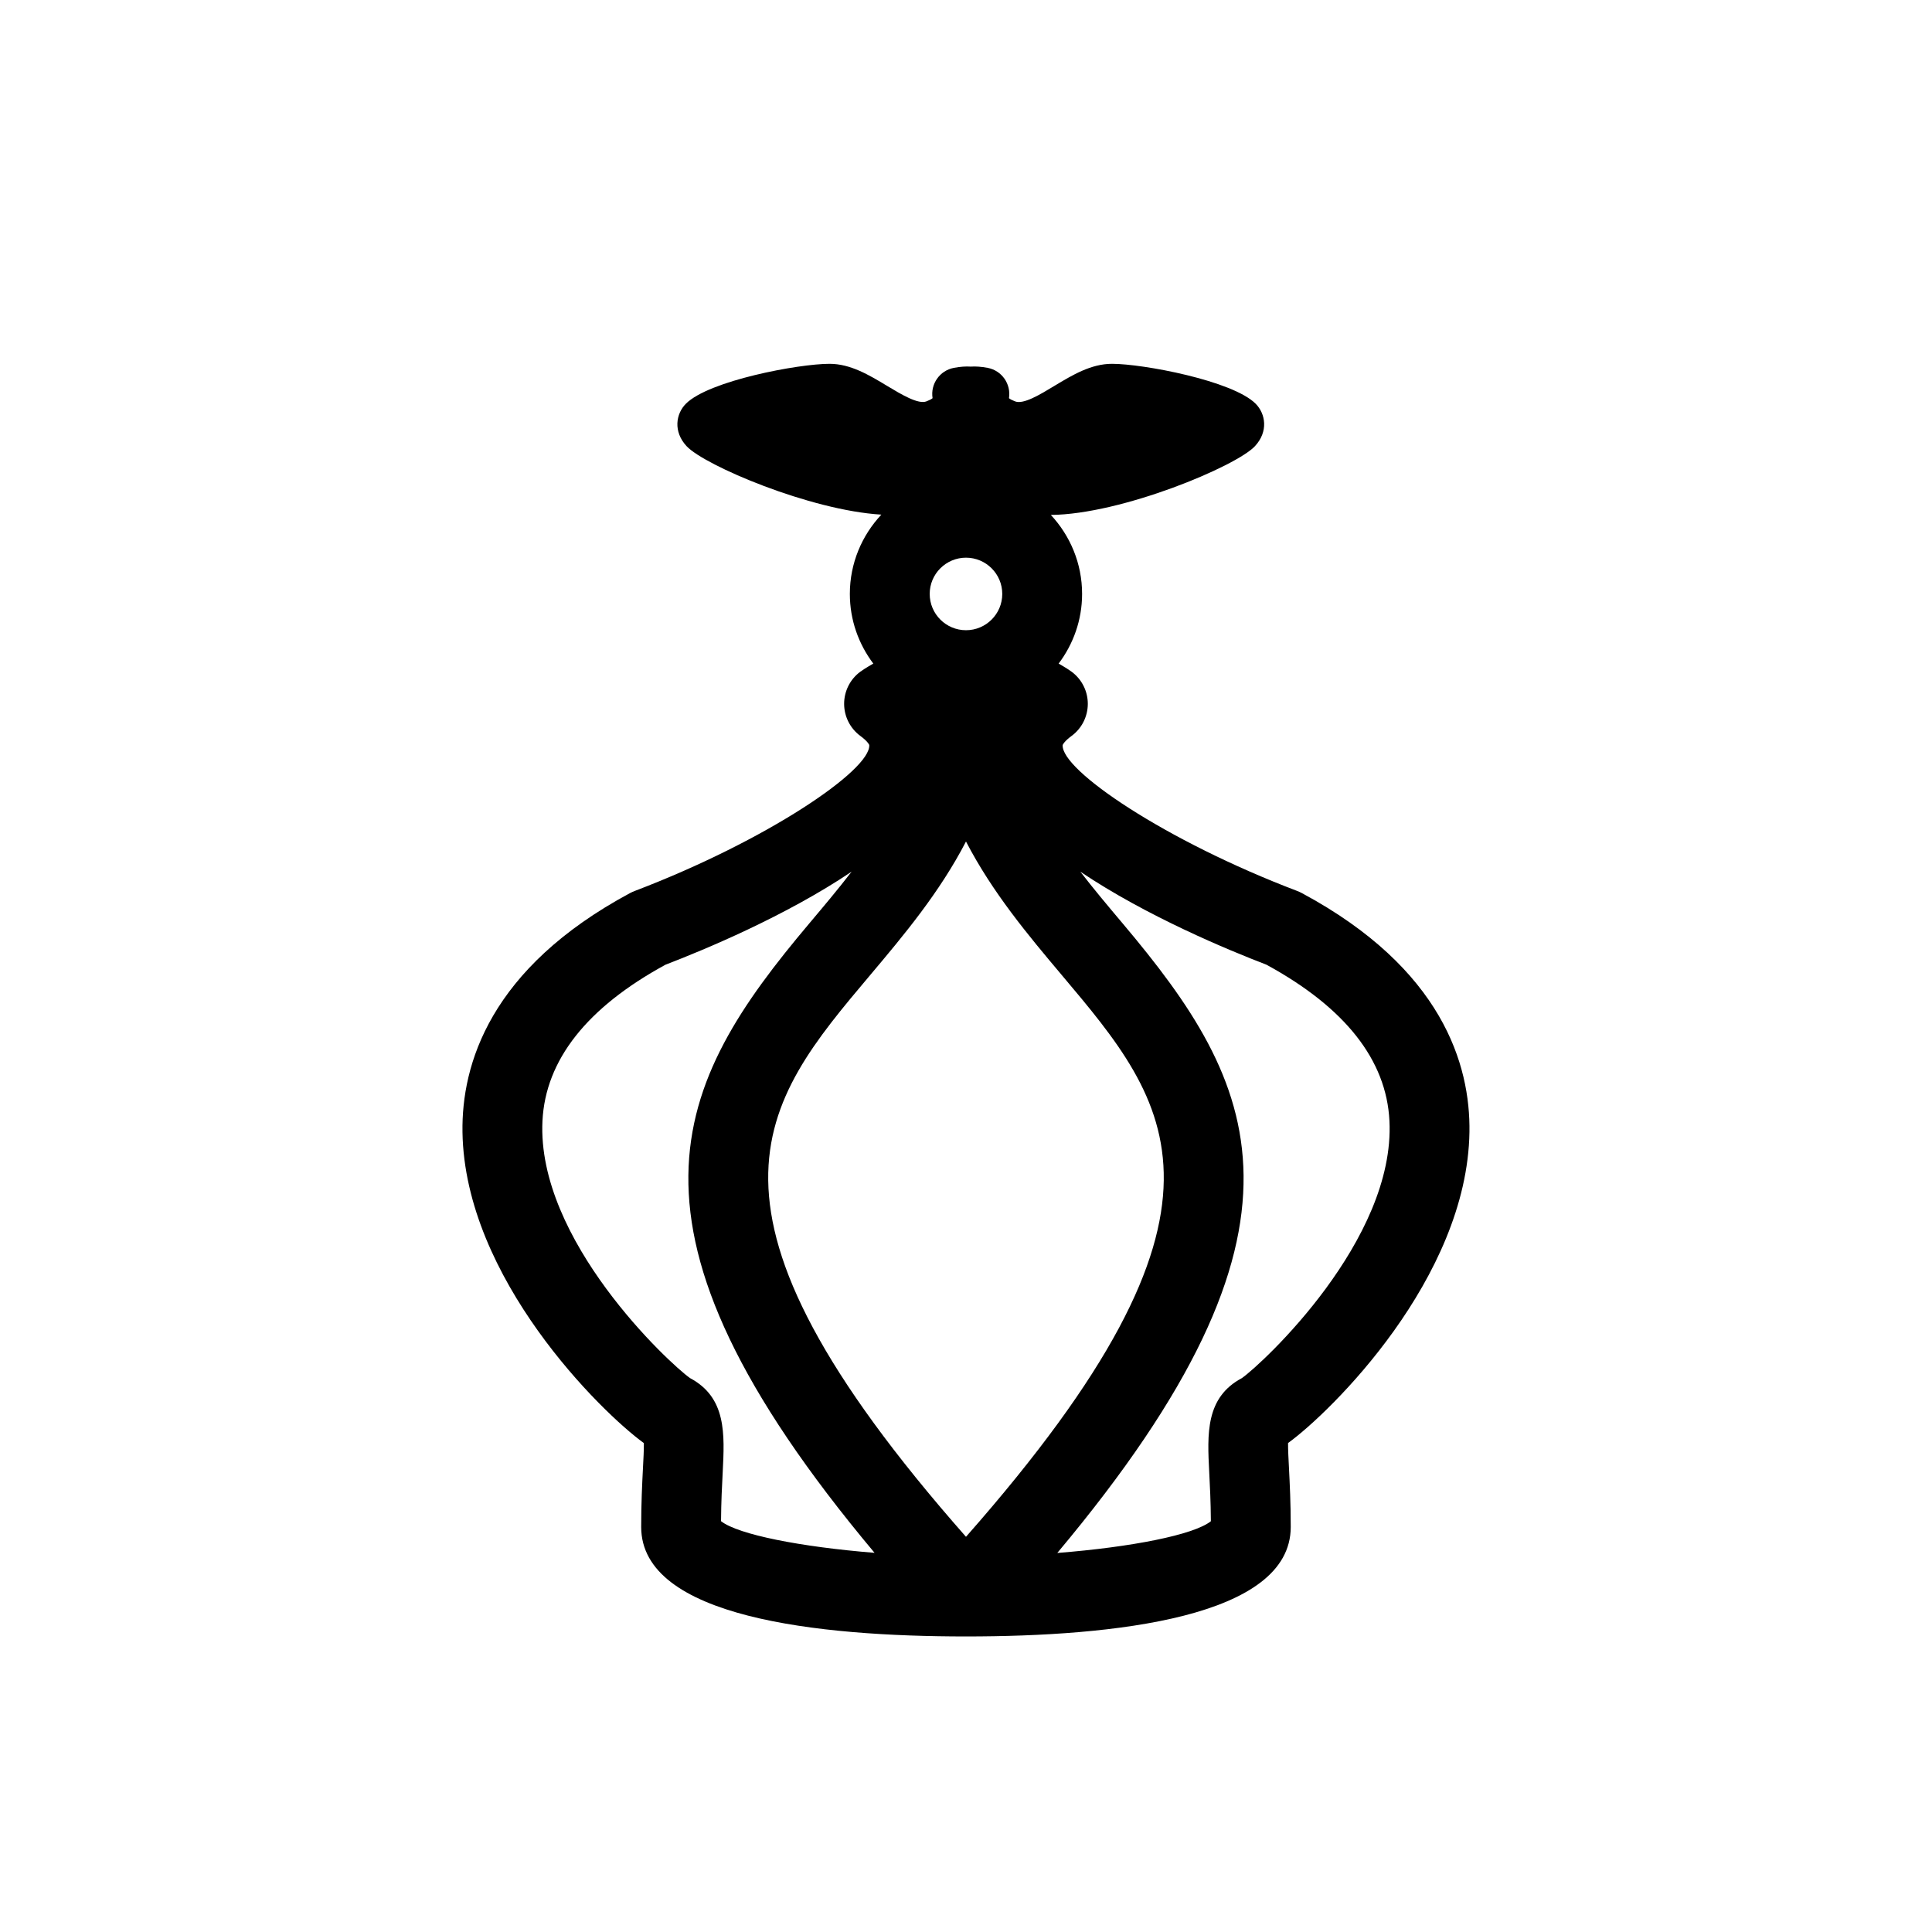
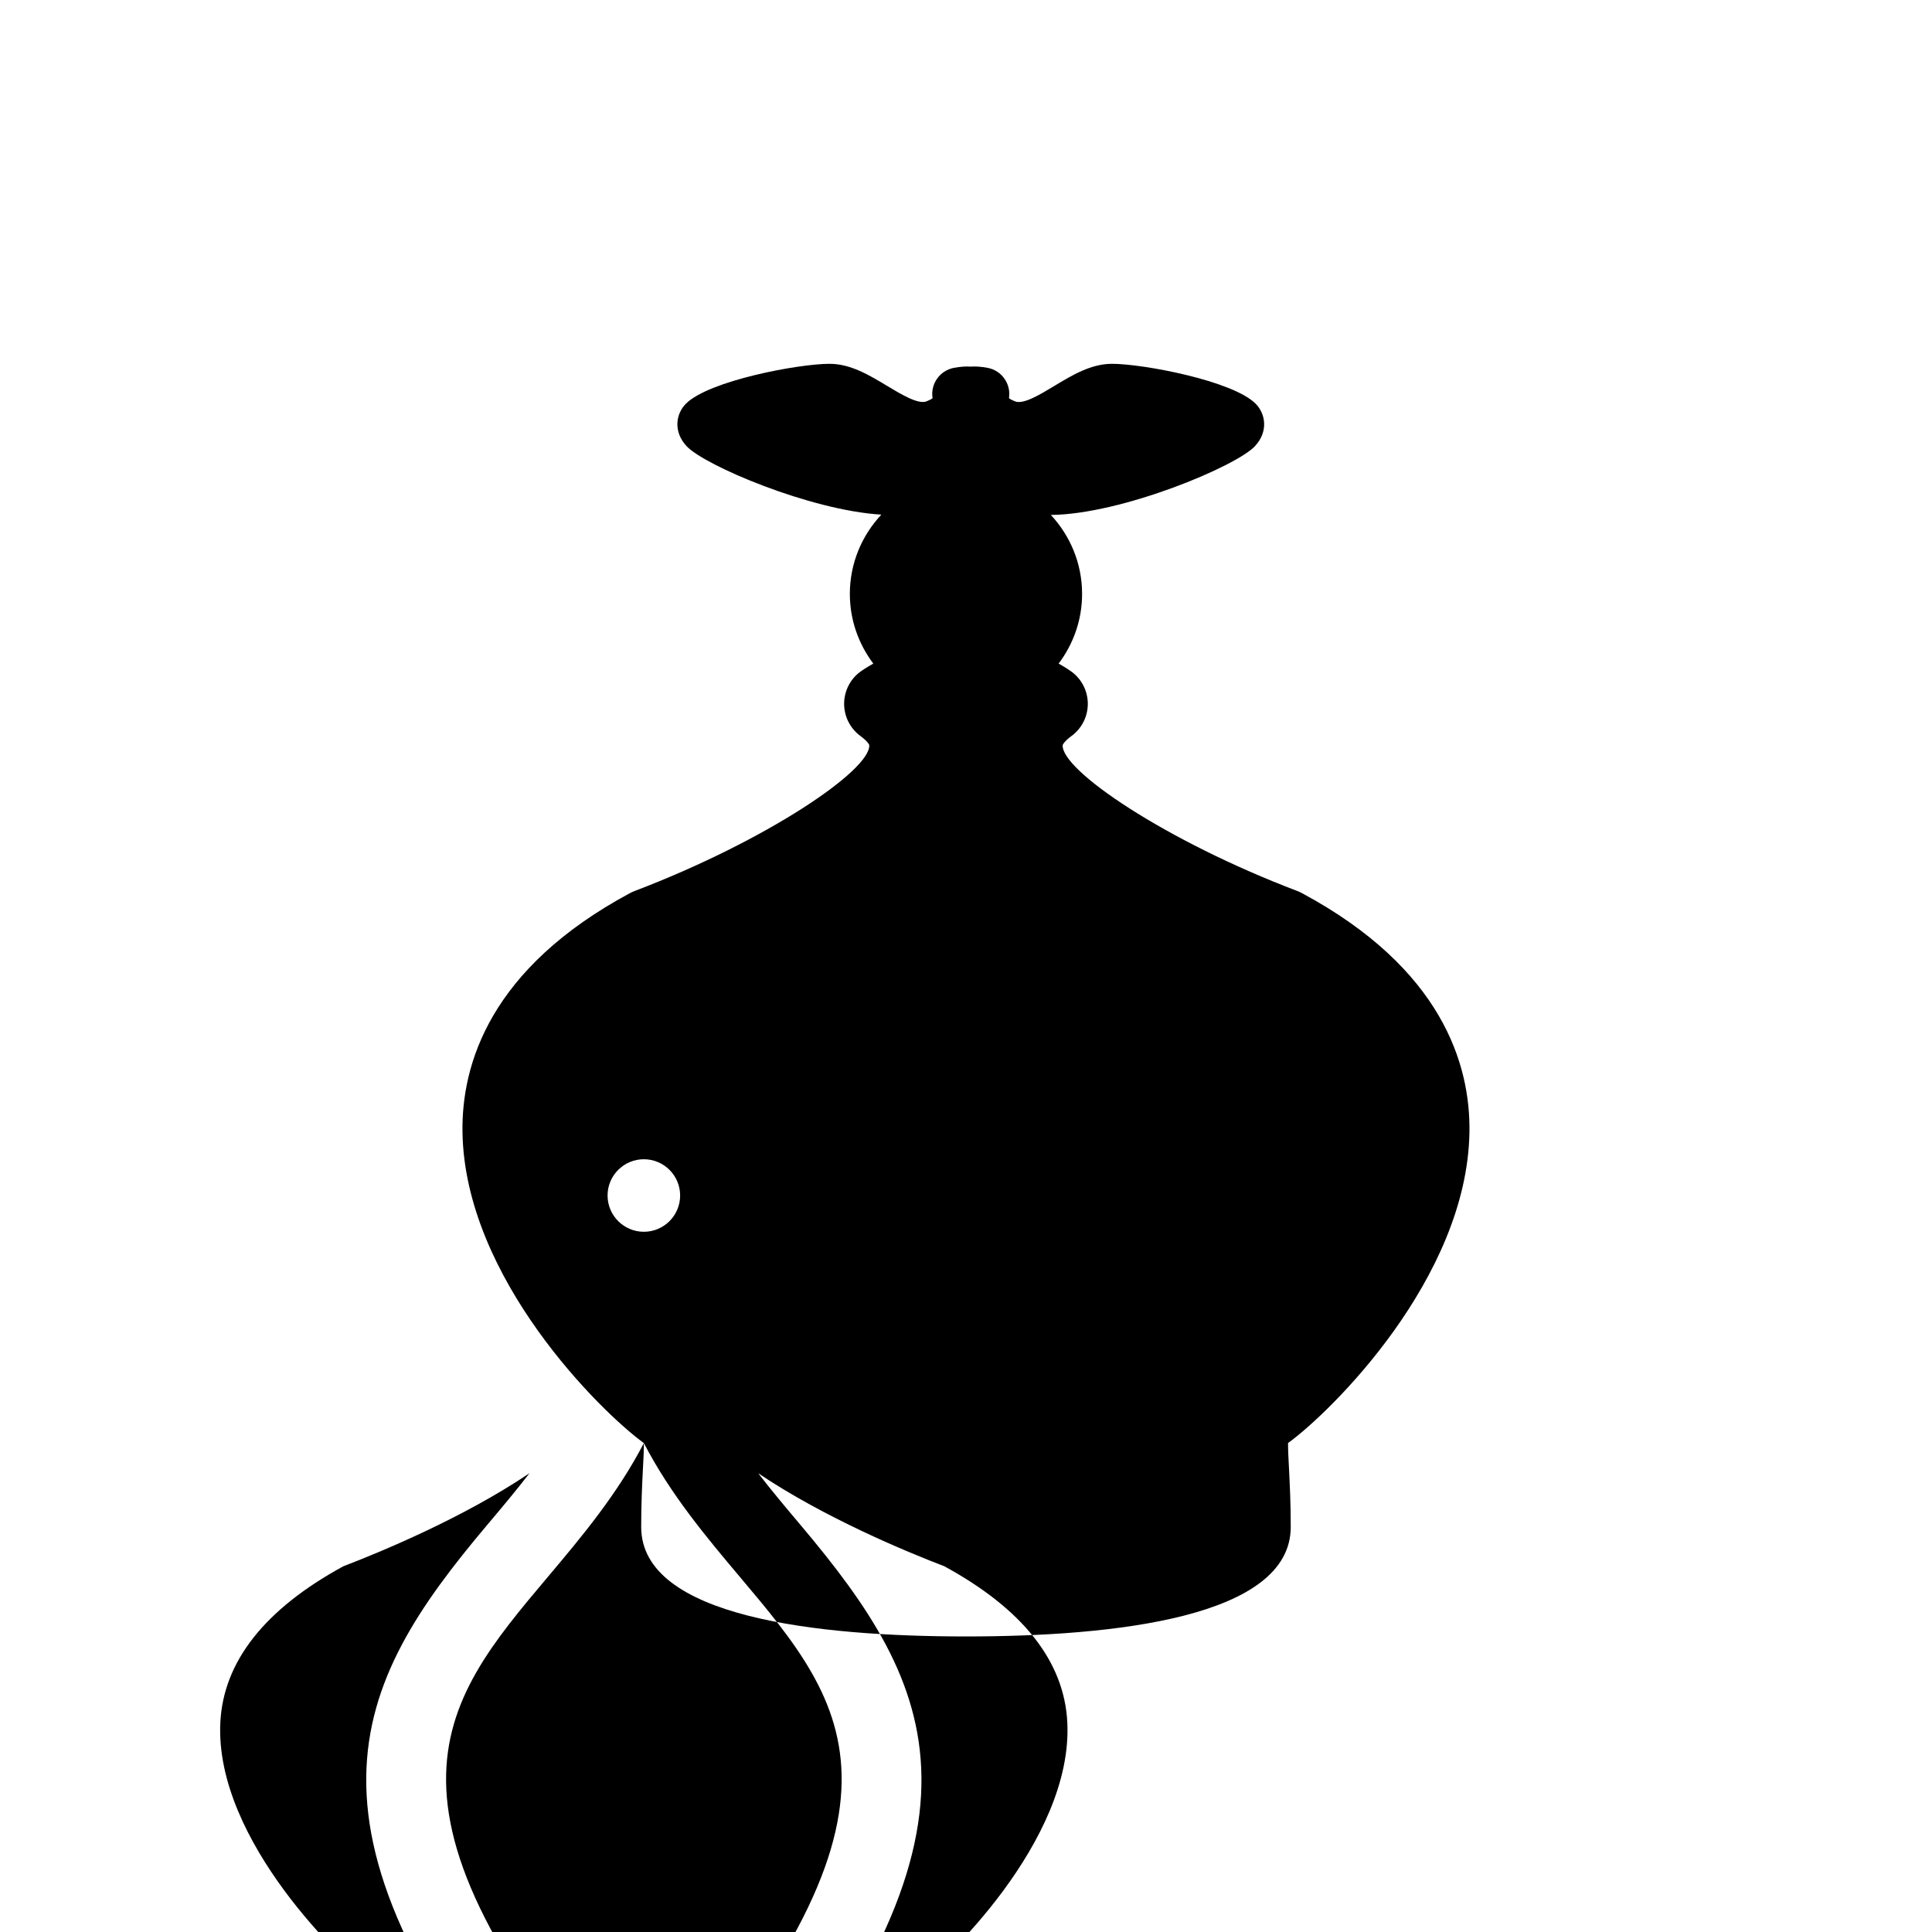
<svg xmlns="http://www.w3.org/2000/svg" fill="#000000" width="800px" height="800px" version="1.1" viewBox="144 144 512 512">
-   <path d="m314.63 526.43c0.02 1.684-0.109 4.309-0.242 6.699-0.207 4.09-0.469 9.18-0.469 15.527 0 23.992 46.805 29.02 86.074 29.02 39.266 0 86.066-5.027 86.066-29.02 0-6.359-0.258-11.441-0.465-15.547-0.125-2.394-0.266-5.008-0.246-6.691 11.254-8.137 47.48-43.609 48.07-82.398 0.277-17.859-7.203-43.344-44.379-63.324-0.395-0.211-0.816-0.406-1.238-0.57-35.008-13.305-62.645-32.043-62.18-38.676 0.051-0.223 0.609-1.133 2.344-2.41 2.707-1.984 4.301-5.133 4.316-8.484 0.012-3.352-1.566-6.508-4.254-8.516-0.336-0.258-1.594-1.125-3.481-2.18 3.883-5.148 6.219-11.539 6.219-18.469 0-8.086-3.16-15.426-8.281-20.93 18.773-0.156 49.113-12.879 54.074-18.207 3.633-3.891 2.832-8.613 0.195-11.27-6.102-6.106-29.855-10.57-38.051-10.57-5.566 0-10.488 2.969-15.262 5.84-3.871 2.344-8.238 4.992-10.449 4.109-0.805-0.316-1.281-0.562-1.602-0.84 0.59-3.754-1.898-7.332-5.656-8.039-1.691-0.316-3.188-0.418-4.469-0.328-1.301-0.09-2.785 0.012-4.473 0.328-3.758 0.711-6.254 4.289-5.652 8.039-0.332 0.277-0.805 0.523-1.613 0.84-2.176 0.855-6.578-1.777-10.449-4.109-4.766-2.871-9.691-5.84-15.254-5.84-8.203 0-31.953 4.465-38.047 10.57-2.648 2.656-3.438 7.379 0.191 11.27 4.75 5.098 32.754 17.008 51.602 18.129-5.164 5.508-8.352 12.887-8.352 21.008 0 6.934 2.332 13.316 6.219 18.469-1.891 1.059-3.144 1.926-3.488 2.18-2.684 2.004-4.258 5.164-4.246 8.516 0.016 3.352 1.613 6.5 4.312 8.484 1.738 1.273 2.293 2.188 2.348 2.387 0.465 6.629-27.176 25.371-62.18 38.699-0.422 0.16-0.848 0.359-1.25 0.57-37.16 19.977-44.637 45.453-44.371 63.305 0.586 38.789 36.812 74.281 48.066 82.43zm85.367-159.42c7.012 13.531 16.496 24.848 25.387 35.398 28.797 34.16 51.727 61.367-25.387 148.86-77.117-87.488-54.184-114.7-25.391-148.86 8.891-10.551 18.383-21.867 25.391-35.398zm112.22 74.031c1.566 31.605-33.562 64.258-39.105 68.172-9.672 5.144-9.18 14.793-8.652 24.992 0.176 3.473 0.402 7.723 0.434 12.938-4.555 3.621-21.023 6.856-40.703 8.41 72.789-86.836 53.066-124.42 17.371-166.78-3.879-4.602-7.691-9.133-11.262-13.766 17.543 11.812 39.309 20.812 49.312 24.645 20.848 11.355 31.809 25.266 32.605 41.391zm-112.22-149.25c5.301 0 9.613 4.309 9.613 9.609 0 5.305-4.309 9.613-9.613 9.613s-9.617-4.309-9.617-9.613c-0.004-5.305 4.316-9.609 9.617-9.609zm-79.625 107.86c10.004-3.836 31.773-12.836 49.316-24.652-3.566 4.629-7.387 9.168-11.262 13.766-35.699 42.355-55.414 79.934 17.34 166.75-19.539-1.57-36.152-4.828-40.684-8.387 0.035-5.195 0.258-9.438 0.438-12.918 0.523-10.203 1.02-19.855-8.66-25.004-5.543-3.926-40.668-36.586-39.102-68.172 0.809-16.117 11.777-30.035 32.613-41.383z" />
+   <path d="m314.63 526.43c0.02 1.684-0.109 4.309-0.242 6.699-0.207 4.09-0.469 9.18-0.469 15.527 0 23.992 46.805 29.02 86.074 29.02 39.266 0 86.066-5.027 86.066-29.02 0-6.359-0.258-11.441-0.465-15.547-0.125-2.394-0.266-5.008-0.246-6.691 11.254-8.137 47.48-43.609 48.07-82.398 0.277-17.859-7.203-43.344-44.379-63.324-0.395-0.211-0.816-0.406-1.238-0.57-35.008-13.305-62.645-32.043-62.18-38.676 0.051-0.223 0.609-1.133 2.344-2.41 2.707-1.984 4.301-5.133 4.316-8.484 0.012-3.352-1.566-6.508-4.254-8.516-0.336-0.258-1.594-1.125-3.481-2.18 3.883-5.148 6.219-11.539 6.219-18.469 0-8.086-3.16-15.426-8.281-20.93 18.773-0.156 49.113-12.879 54.074-18.207 3.633-3.891 2.832-8.613 0.195-11.27-6.102-6.106-29.855-10.57-38.051-10.57-5.566 0-10.488 2.969-15.262 5.84-3.871 2.344-8.238 4.992-10.449 4.109-0.805-0.316-1.281-0.562-1.602-0.84 0.59-3.754-1.898-7.332-5.656-8.039-1.691-0.316-3.188-0.418-4.469-0.328-1.301-0.09-2.785 0.012-4.473 0.328-3.758 0.711-6.254 4.289-5.652 8.039-0.332 0.277-0.805 0.523-1.613 0.84-2.176 0.855-6.578-1.777-10.449-4.109-4.766-2.871-9.691-5.84-15.254-5.84-8.203 0-31.953 4.465-38.047 10.57-2.648 2.656-3.438 7.379 0.191 11.27 4.75 5.098 32.754 17.008 51.602 18.129-5.164 5.508-8.352 12.887-8.352 21.008 0 6.934 2.332 13.316 6.219 18.469-1.891 1.059-3.144 1.926-3.488 2.18-2.684 2.004-4.258 5.164-4.246 8.516 0.016 3.352 1.613 6.5 4.312 8.484 1.738 1.273 2.293 2.188 2.348 2.387 0.465 6.629-27.176 25.371-62.18 38.699-0.422 0.16-0.848 0.359-1.25 0.57-37.16 19.977-44.637 45.453-44.371 63.305 0.586 38.789 36.812 74.281 48.066 82.43zc7.012 13.531 16.496 24.848 25.387 35.398 28.797 34.16 51.727 61.367-25.387 148.86-77.117-87.488-54.184-114.7-25.391-148.86 8.891-10.551 18.383-21.867 25.391-35.398zm112.22 74.031c1.566 31.605-33.562 64.258-39.105 68.172-9.672 5.144-9.18 14.793-8.652 24.992 0.176 3.473 0.402 7.723 0.434 12.938-4.555 3.621-21.023 6.856-40.703 8.41 72.789-86.836 53.066-124.42 17.371-166.78-3.879-4.602-7.691-9.133-11.262-13.766 17.543 11.812 39.309 20.812 49.312 24.645 20.848 11.355 31.809 25.266 32.605 41.391zm-112.22-149.25c5.301 0 9.613 4.309 9.613 9.609 0 5.305-4.309 9.613-9.613 9.613s-9.617-4.309-9.617-9.613c-0.004-5.305 4.316-9.609 9.617-9.609zm-79.625 107.86c10.004-3.836 31.773-12.836 49.316-24.652-3.566 4.629-7.387 9.168-11.262 13.766-35.699 42.355-55.414 79.934 17.34 166.75-19.539-1.57-36.152-4.828-40.684-8.387 0.035-5.195 0.258-9.438 0.438-12.918 0.523-10.203 1.02-19.855-8.66-25.004-5.543-3.926-40.668-36.586-39.102-68.172 0.809-16.117 11.777-30.035 32.613-41.383z" />
</svg>